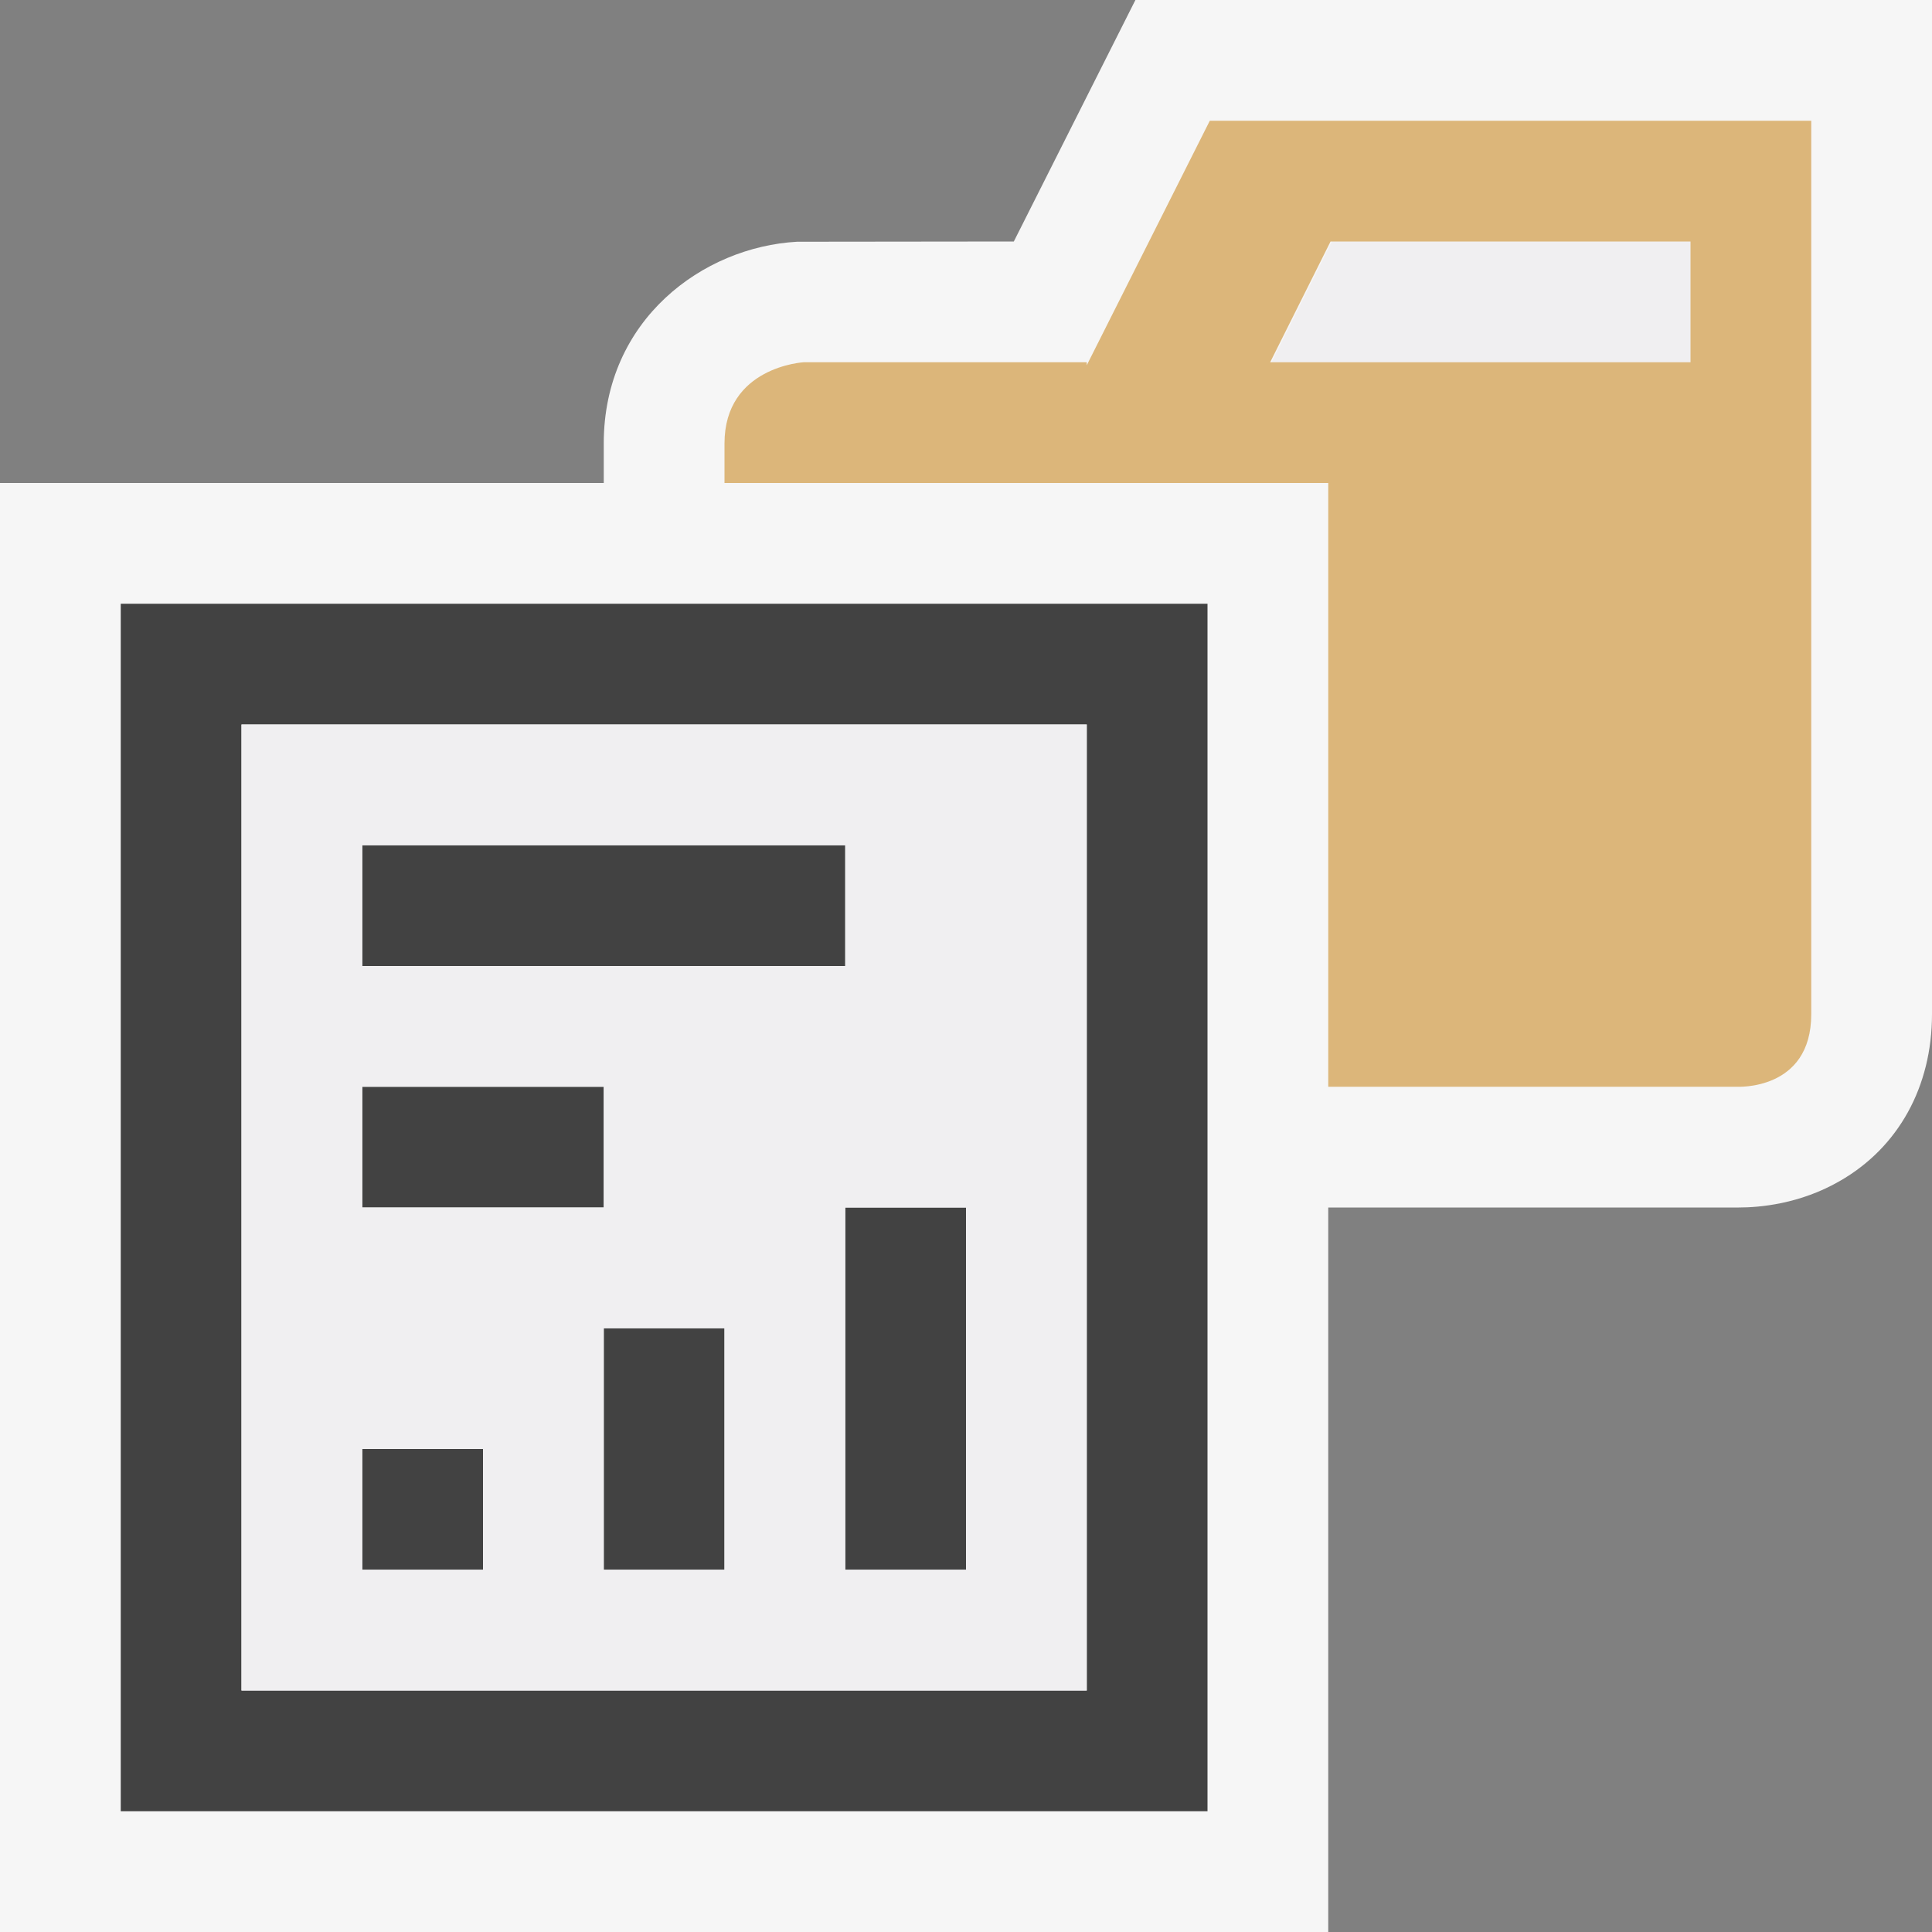
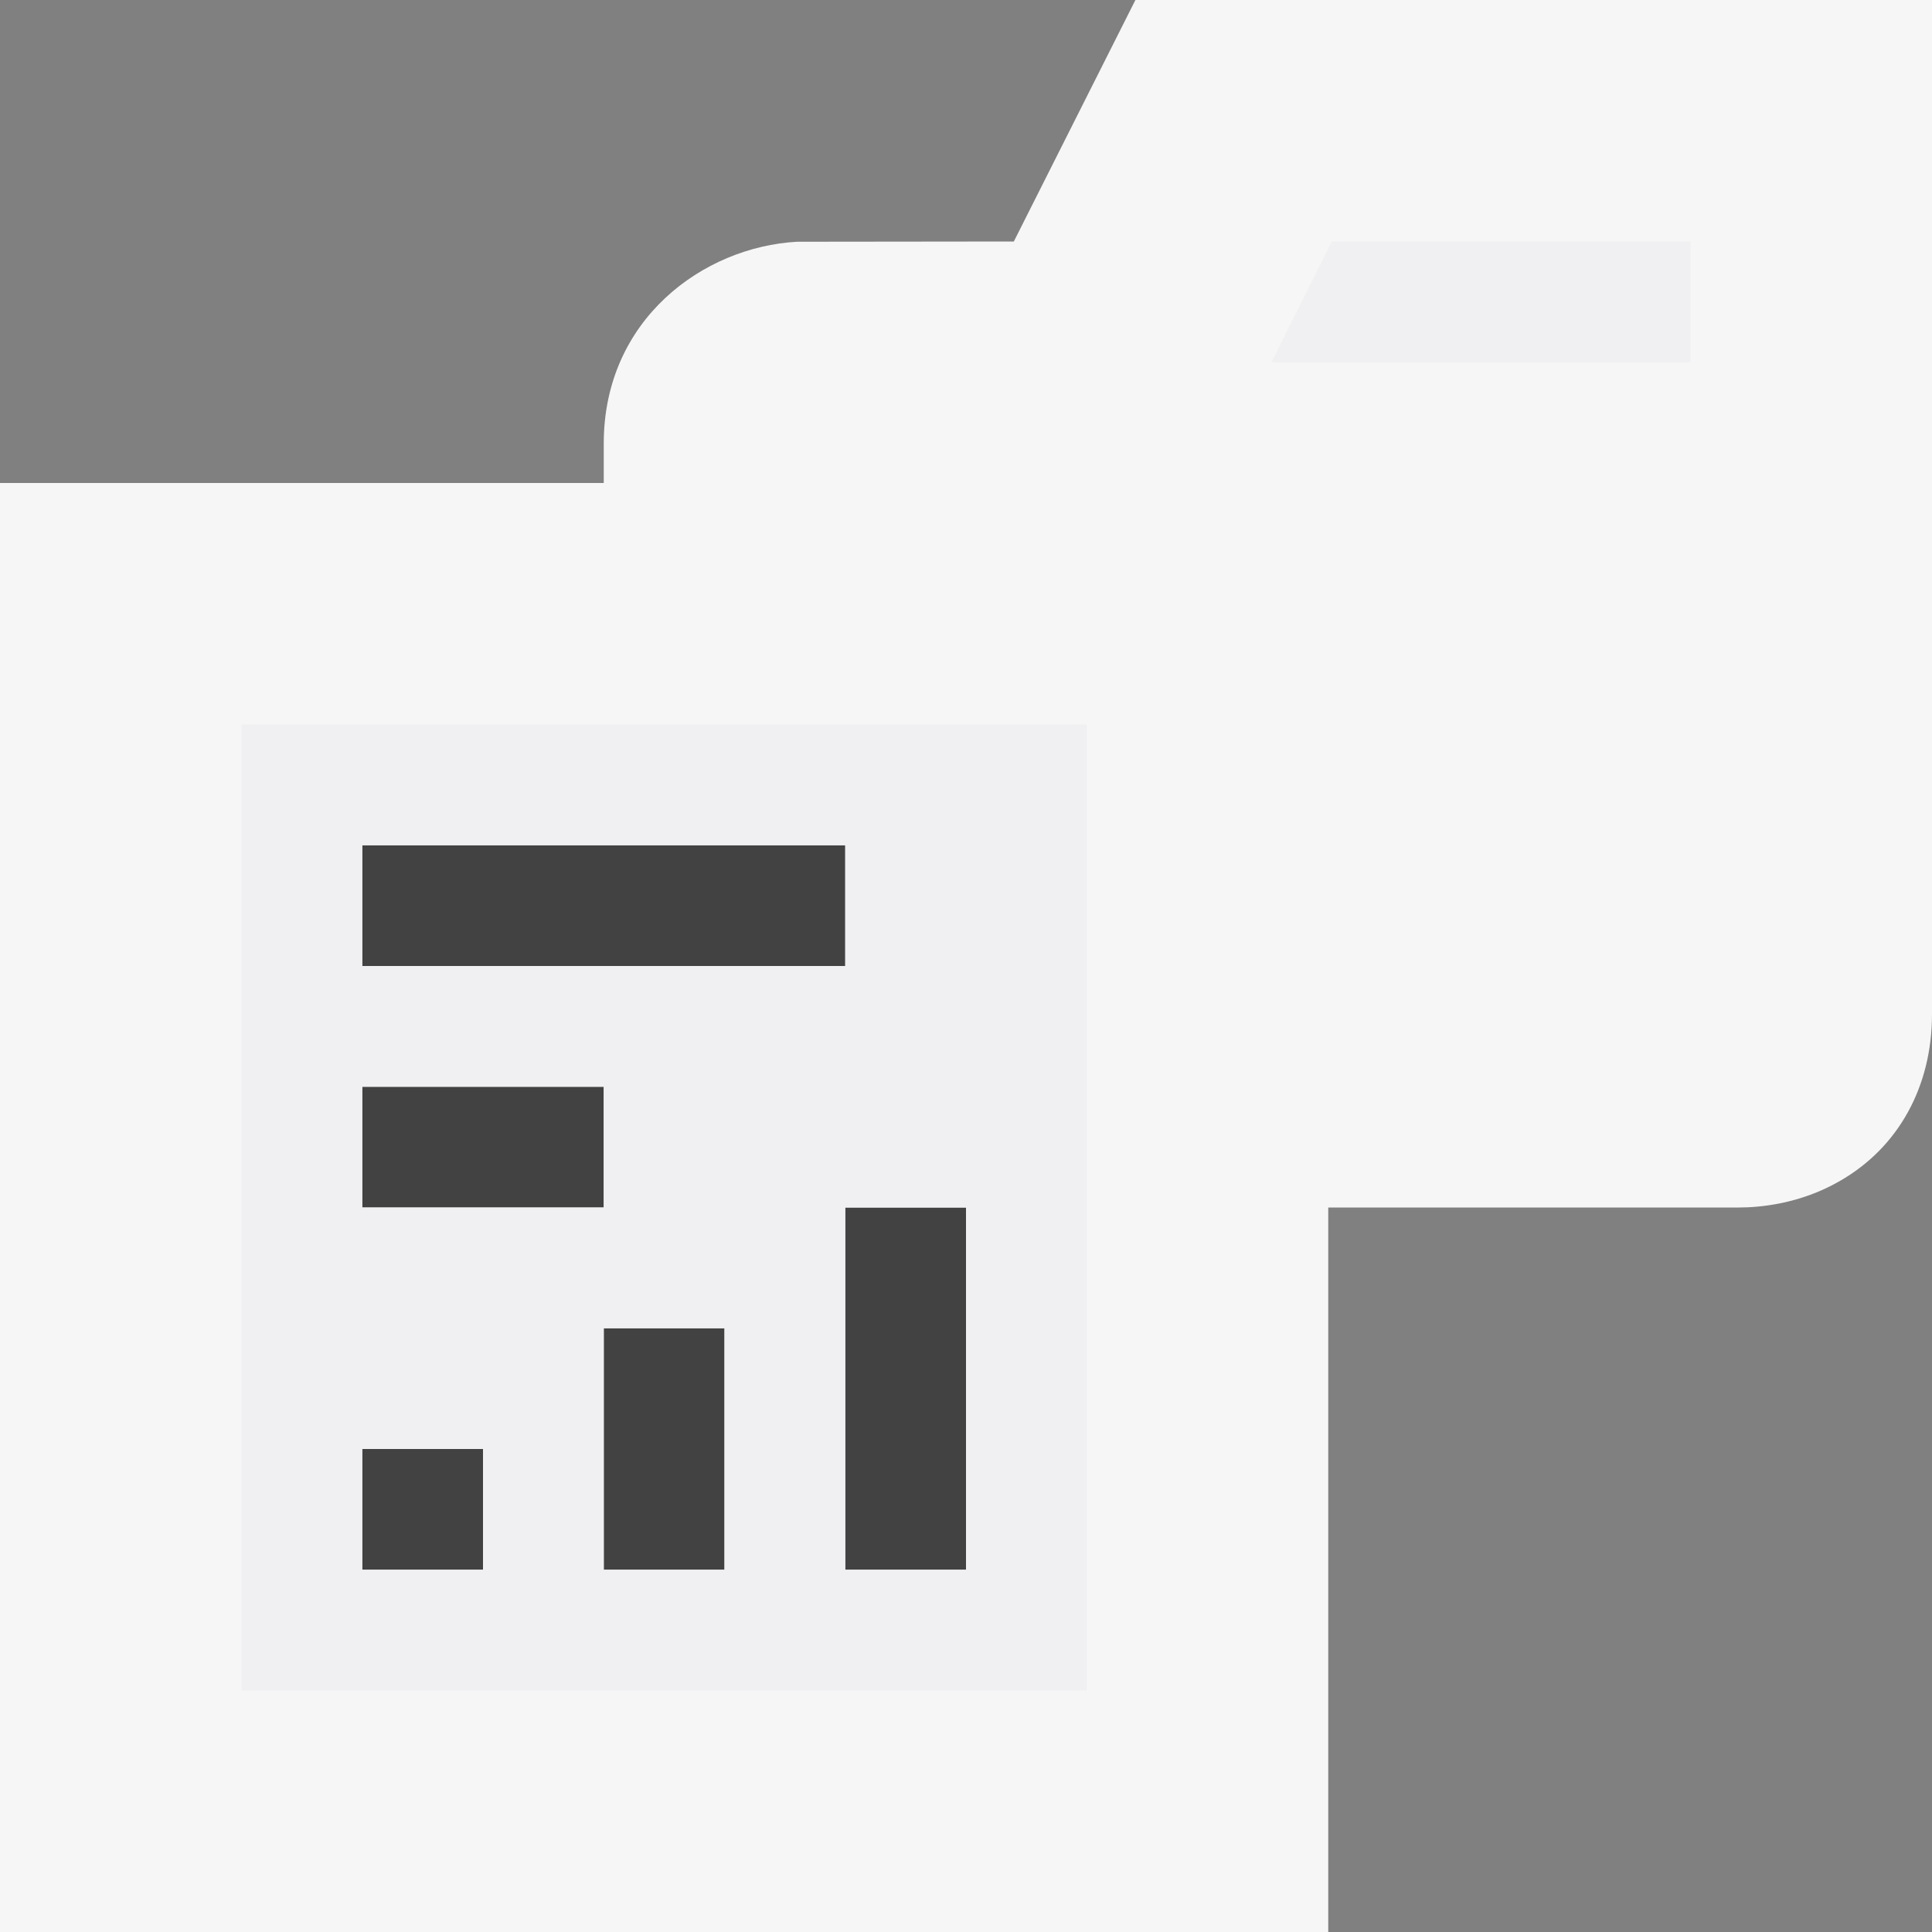
<svg xmlns="http://www.w3.org/2000/svg" viewBox="0 0 16 16">
  <rect x="0" y="0" width="16" height="16" fill="#808080" stroke="none" />
  <style>.st0{opacity:0}.st0,.st1{fill:#f6f6f6}.st2{fill:#424242}.st3{fill:#f0eff1}.st4{fill:#dcb67a}</style>
  <g id="outline">
    <path class="st0" d="M0 0h16v16H0z" />
    <path class="st1" d="M9.403 0L8.396 2l-1.795.002C5.824 2.045 5 2.645 5 3.673V4H0v12h11v-6h3.4c.17 0 .505-.028.836-.219.486-.278.764-.782.764-1.382V0H9.403z" />
  </g>
  <g id="icon_x5F_bg">
    <path class="st2" d="M3 9h2v1H3zM3 7h4v1H3zM3 12h1v1H3z" />
-     <path class="st2" d="M1 5v10h9V5H1zm8 9H2V6h7v8z" />
    <path class="st2" d="M7 10h1v3H7zM5 11h1v2H5z" />
  </g>
  <g id="icon_x5F_fg">
    <path class="st3" d="M2 6v8h7V6H2zm1 1h4v1H3V7zm0 2h2v1H3V9zm1 4H3v-1h1v1zm2 0H5v-2h1v2zm2 0H7v-3h1v3zM14 2v1h-3.47l.5-1z" />
-     <path class="st4" d="M10.019 1L9 3.025V3H6.656S6 3.036 6 3.673V4h5v5h3.383s.617.036.617-.601V1h-4.981zM14 3h-3.481l.5-1H14v1z" />
  </g>
</svg>